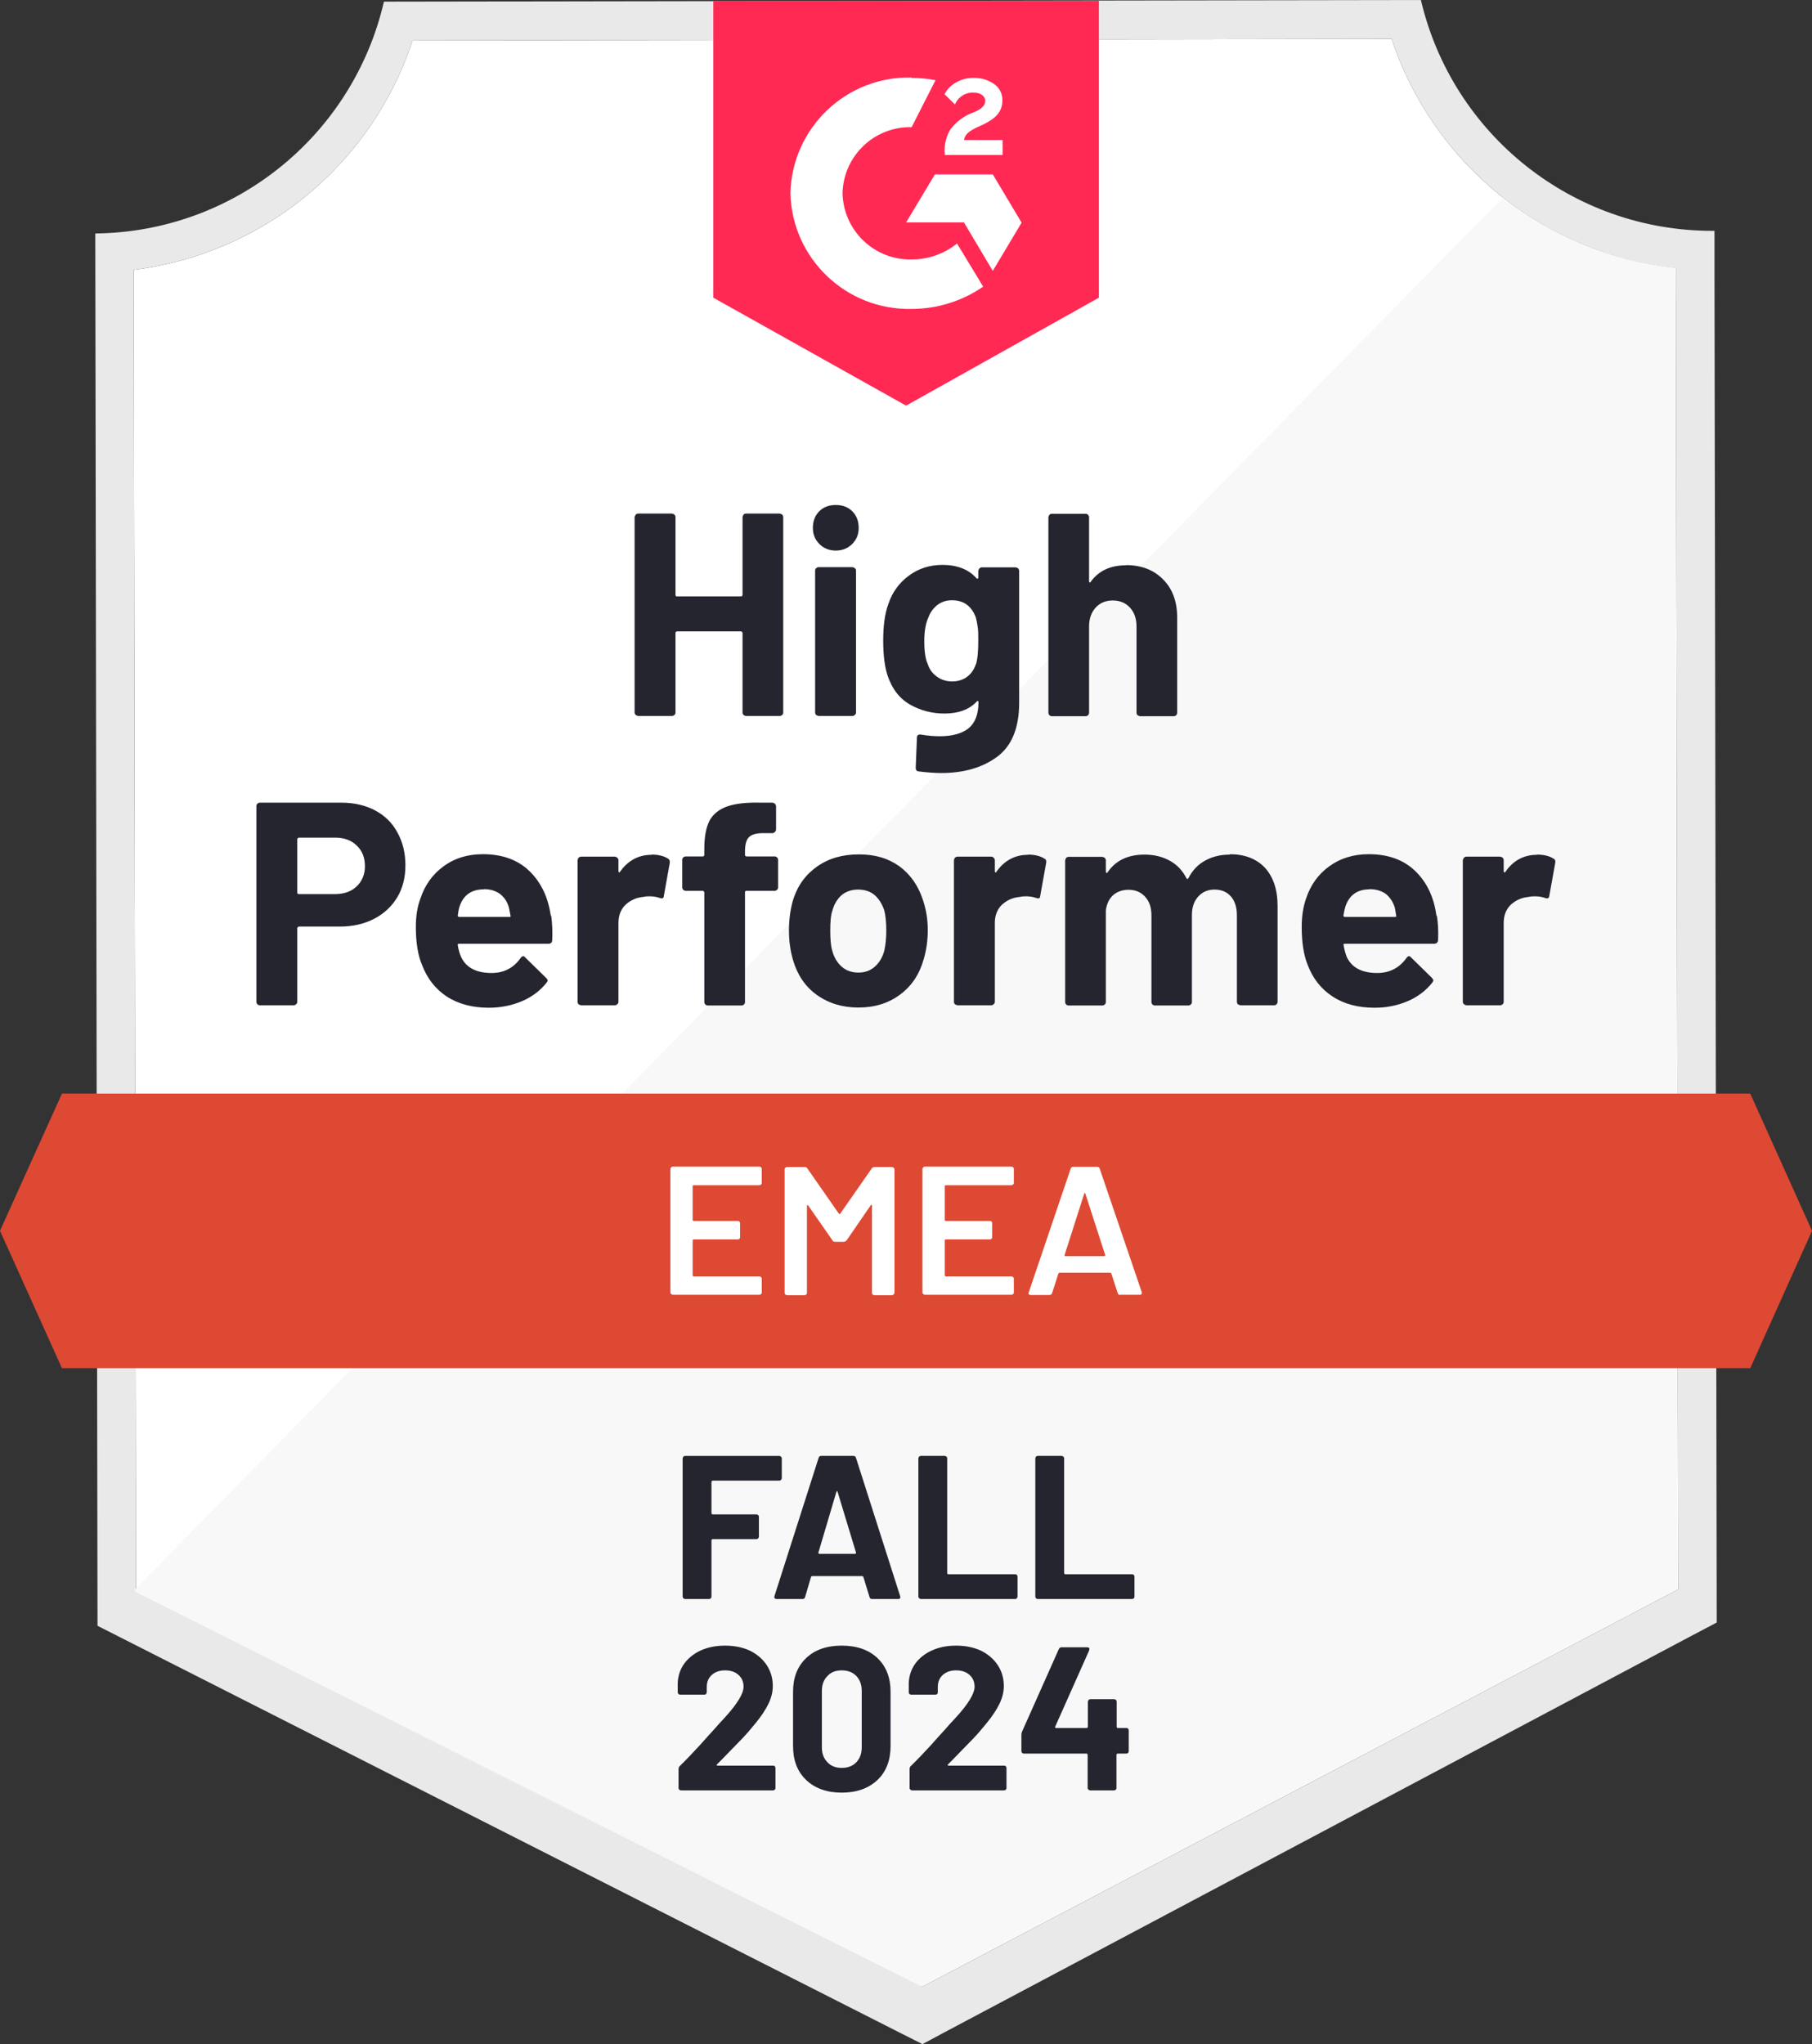
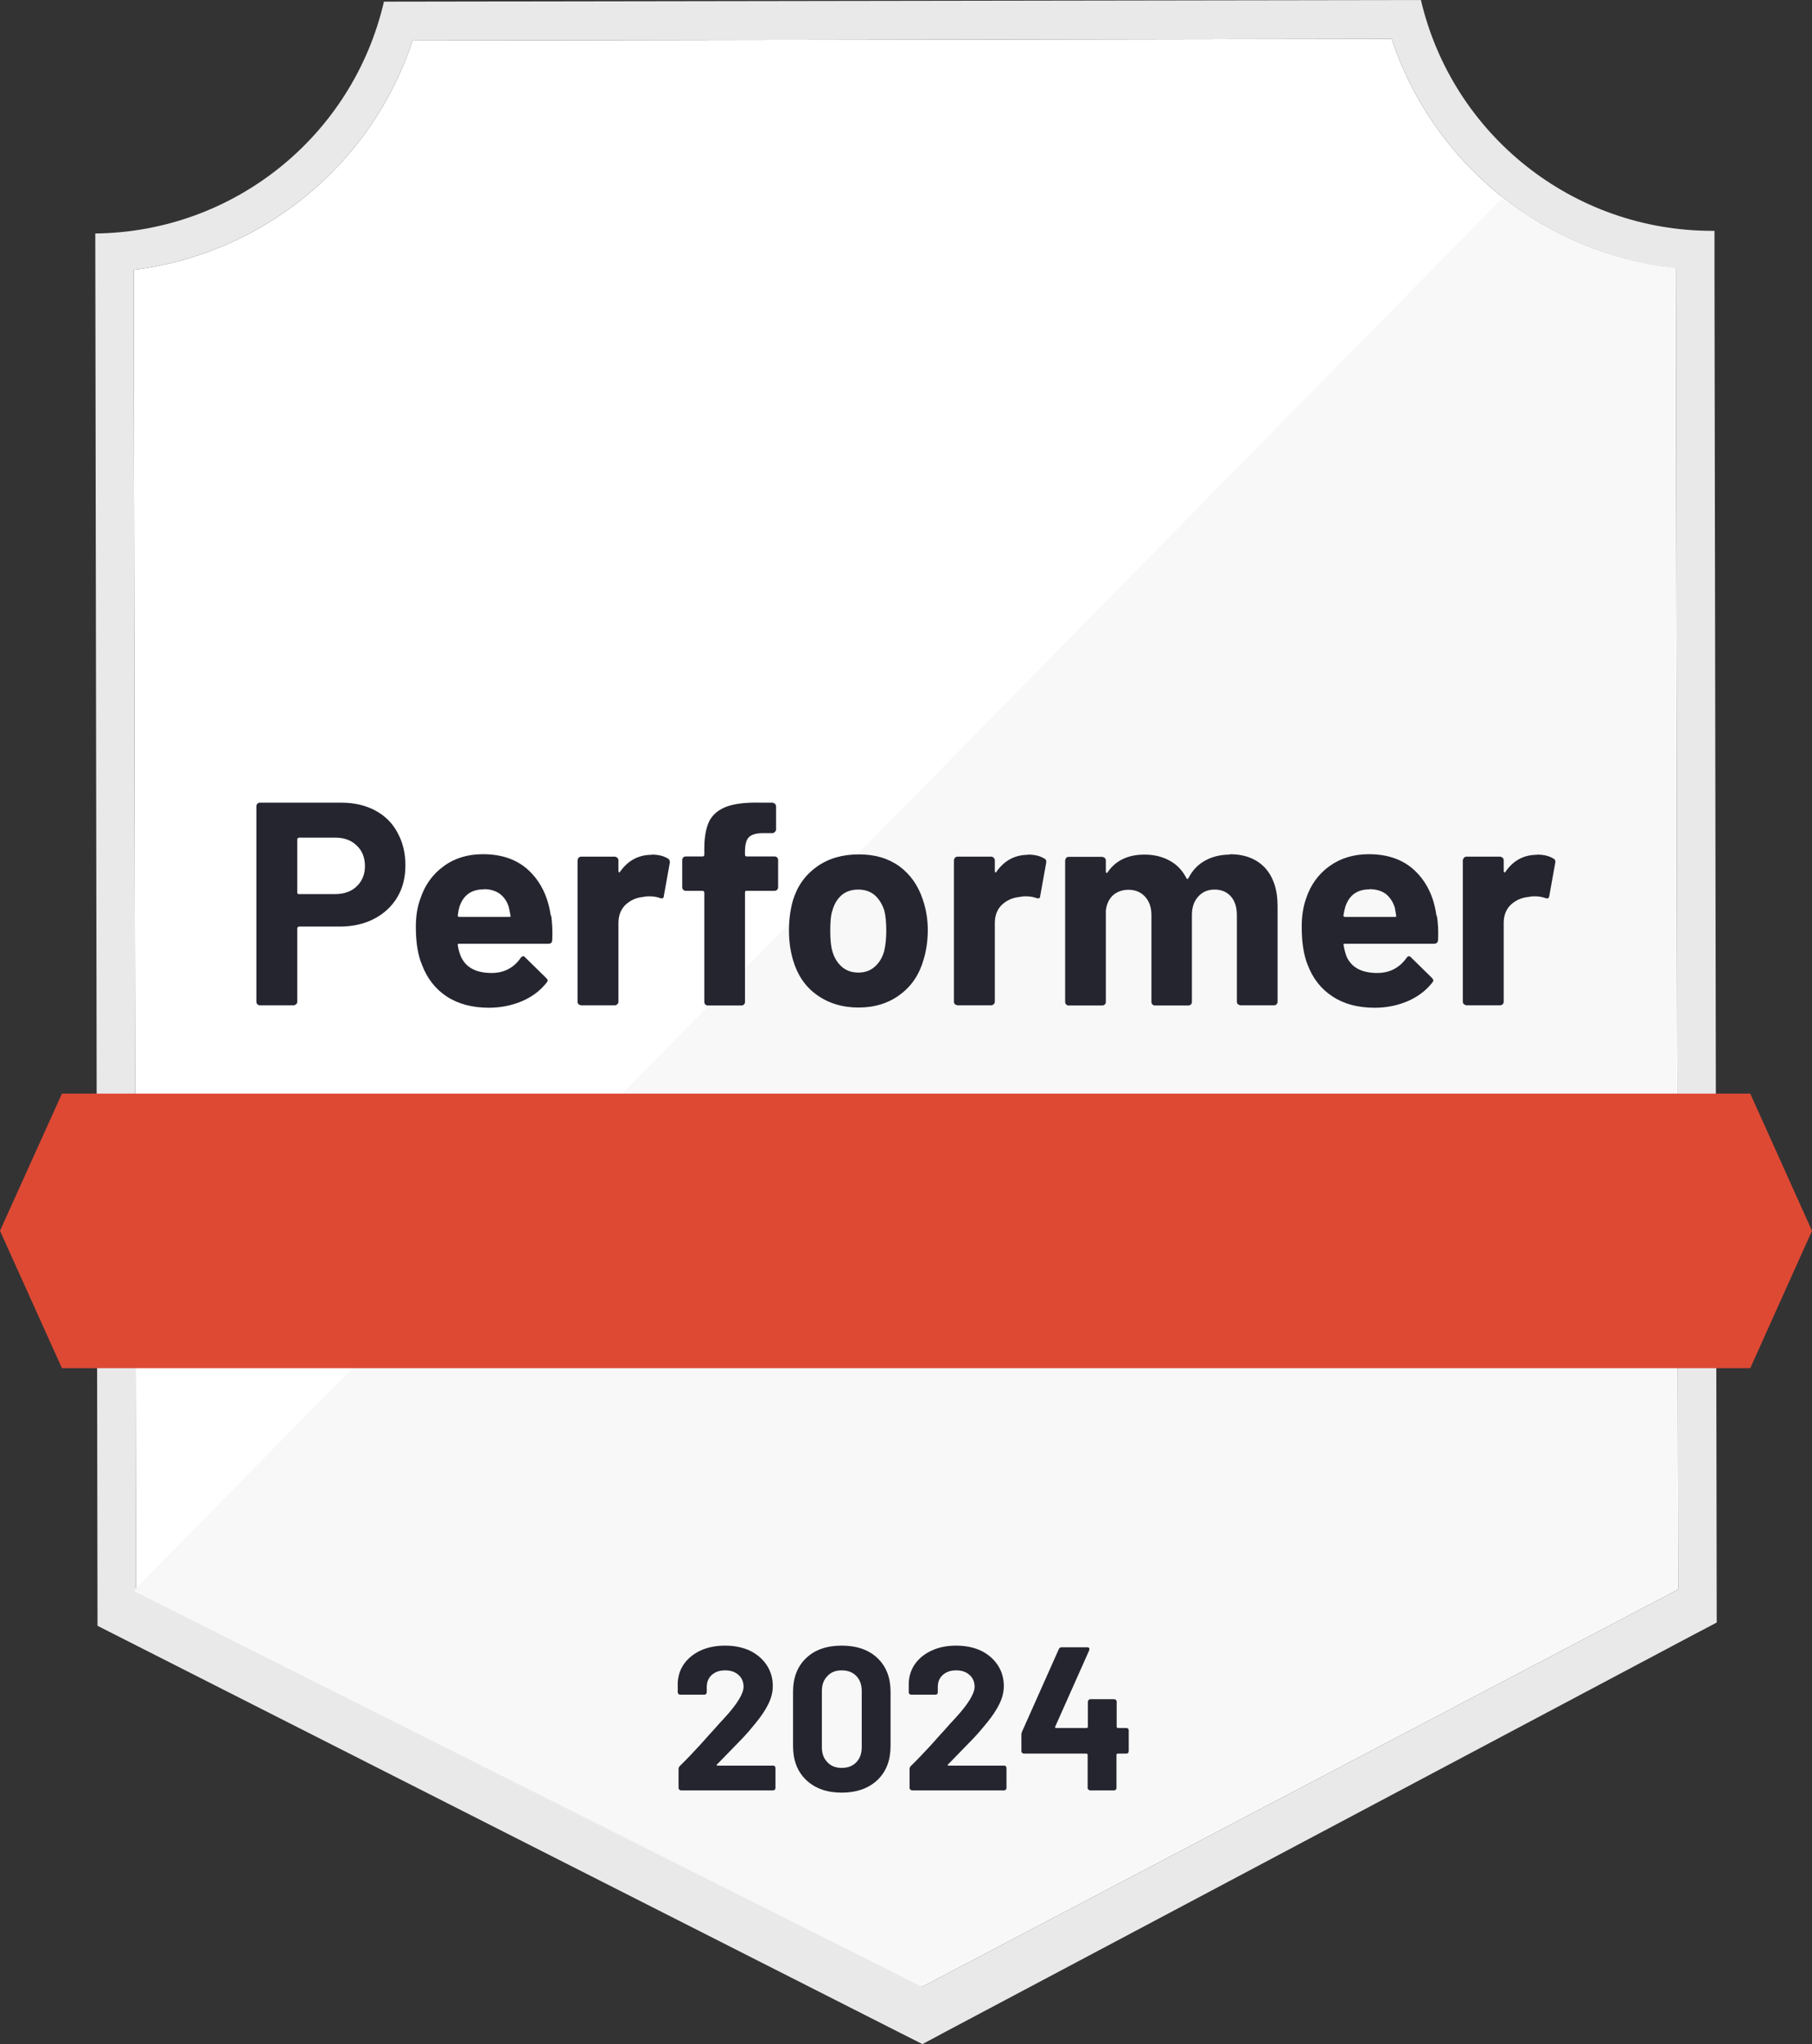
<svg xmlns="http://www.w3.org/2000/svg" id="Layer_2" width="88.63" height="99.98" viewBox="0 0 88.63 99.98">
  <rect x="0" y="0" width="88.63" height="99.98" fill="#333333" stroke="none" />
  <g id="Layer_1-2">
    <path d="M45.1,97.16L6.65,77.85l-.11-64.65c6.34-.79,11.65-5.16,13.64-11.22l47.89-.08c2.04,6.14,7.47,10.52,13.9,11.22l.11,64.62-36.99,19.44Z" style="fill:#fff;" />
    <path d="M83.86,11.29h-.12c-6.79,0-12.69-4.68-14.24-11.29L18.78.08c-1.53,6.59-7.36,11.27-14.12,11.34l.11,68.1,1.34.68,37.88,19.21,1.13.57,1.12-.6,36.42-19.33,1.31-.69-.11-66.18v-1.89ZM45.1,97.16L6.65,77.85l-.11-64.65c6.34-.79,11.65-5.16,13.64-11.22l47.89-.08c2.04,6.14,7.47,10.52,13.9,11.22l.11,64.62-36.99,19.44Z" style="fill:#e9e9ea;" />
    <path d="M81.92,13.1c-3.16-.34-6.07-1.58-8.46-3.47l.03.05L6.6,77.74v.11s38.45,19.31,38.45,19.31l36.99-19.44-.11-64.62Z" style="fill:#f7f8f7;" />
-     <path d="M44.32,19.84l9.43-5.28V.04h-18.86v14.52l9.43,5.28ZM46.2,7.45c-.01-.39.08-.78.28-1.11.26-.35.6-.62,1-.79l.23-.09c.39-.19.48-.35.48-.54s-.21-.39-.54-.39c-.41-.03-.79.21-.94.58l-.51-.5c.13-.25.32-.45.57-.58.25-.15.54-.22.84-.22.36-.01.71.09,1,.29.27.18.43.49.42.81,0,.55-.32.88-.94,1.18l-.35.16c-.36.18-.54.33-.59.6h1.89v.73h-2.83v-.13ZM48.56,8.53l1.41,2.36-1.41,2.36-1.41-2.37h-2.83l1.41-2.35h2.83ZM44.59,3.81c.39,0,.78.04,1.17.11l-1.17,2.3c-1.83-.04-3.34,1.41-3.38,3.24.05,1.83,1.56,3.27,3.38,3.23.81,0,1.59-.27,2.22-.78l1.28,2.11c-1.03.71-2.25,1.09-3.5,1.09-3.2.07-5.85-2.46-5.93-5.66.08-3.2,2.73-5.73,5.93-5.66Z" style="fill:#ff2954;" />
    <path d="M16.71,39.26c.62,0,1.17.13,1.64.38.47.25.84.61,1.09,1.08.26.47.39,1,.39,1.6s-.13,1.12-.4,1.57c-.27.45-.65.8-1.13,1.05-.48.25-1.04.38-1.68.38h-2.01s-.07.03-.07.08v3.6c0,.05-.02.09-.06.12-.03.03-.07.05-.12.05h-1.65c-.05,0-.09-.02-.12-.05-.03-.03-.05-.07-.05-.12v-9.57c0-.05.02-.09.05-.12.03-.03.07-.05.12-.05h3.99ZM16.4,43.73c.44,0,.79-.13,1.05-.38.26-.25.4-.58.4-.98,0-.42-.13-.76-.4-1.01-.26-.26-.61-.39-1.05-.39h-1.79s-.07.03-.07.08v2.6c0,.05.02.08.07.08h1.79ZM26.96,44.78c.05.36.07.76.05,1.2,0,.12-.07.18-.18.18h-4.37c-.06,0-.08.02-.07.07.03.19.08.38.16.57.25.53.74.79,1.5.79.6,0,1.08-.25,1.42-.74.04-.06.09-.08.13-.08.03,0,.06.02.09.06l1.02,1c.05.05.08.09.08.13,0,.02-.02.06-.06.11-.31.39-.71.69-1.2.9-.5.21-1.04.32-1.62.32-.8,0-1.49-.18-2.06-.55-.56-.37-.96-.89-1.21-1.55-.2-.47-.3-1.09-.3-1.85,0-.52.07-.98.22-1.38.22-.67.6-1.2,1.14-1.59.54-.4,1.18-.59,1.92-.59.94,0,1.7.27,2.27.82.57.55.92,1.28,1.05,2.19ZM23.66,43.5c-.6,0-.99.28-1.18.83-.04.13-.07.28-.09.45,0,.04.03.07.08.07h2.44c.06,0,.08-.02.06-.07-.05-.27-.08-.4-.08-.4-.08-.28-.23-.5-.44-.66-.21-.15-.47-.23-.78-.23ZM31.87,41.8c.34,0,.61.07.81.2.07.04.09.11.08.21l-.29,1.61c0,.11-.07.15-.2.1-.14-.05-.31-.08-.49-.08-.08,0-.18,0-.32.03-.33.03-.62.16-.86.38-.23.22-.35.52-.35.89v3.86c0,.05-.02.09-.06.12-.03.03-.07.05-.11.05h-1.66s-.08-.02-.12-.05c-.03-.03-.05-.07-.05-.12v-6.93s.02-.08.05-.12c.04-.03.08-.05.12-.05h1.66s.08.02.11.05c.04.04.06.08.06.12v.54s0,.04.03.06c.01.01.03,0,.04-.02.39-.56.91-.84,1.56-.84ZM37.89,41.89c.05,0,.09.02.12.05s.05.07.05.12v1.34c0,.05-.02.09-.05.12s-.07.05-.12.05h-1.37c-.05,0-.08.02-.08.07v5.37c0,.05-.02.09-.05.12s-.07.05-.12.05h-1.65c-.05,0-.09-.02-.12-.05-.03-.03-.05-.07-.05-.12v-5.37s-.03-.07-.08-.07h-.83c-.05,0-.09-.02-.12-.05-.03-.03-.05-.07-.05-.12v-1.34c0-.05.02-.09.05-.12.03-.03.07-.05.12-.05h.83c.05,0,.08-.03.08-.08v-.31c0-.58.09-1.04.26-1.37.18-.32.47-.55.87-.69.4-.14.96-.2,1.67-.18h.54s.08.02.11.05c.04.04.06.08.06.12v1.14c0,.05-.02.09-.06.12-.03.04-.07.06-.11.06h-.47c-.33,0-.56.07-.69.2-.13.13-.19.37-.19.71v.15c0,.05.03.08.08.08h1.37ZM41.99,49.28c-.79,0-1.47-.21-2.04-.62-.57-.41-.95-.98-1.16-1.7-.13-.44-.2-.92-.2-1.44,0-.55.07-1.05.2-1.5.22-.7.61-1.24,1.18-1.64.57-.4,1.24-.59,2.04-.59s1.43.19,1.98.58c.54.4.92.94,1.15,1.64.16.47.24.96.24,1.48s-.07.99-.2,1.43c-.21.74-.59,1.31-1.16,1.73-.56.42-1.24.63-2.03.63ZM41.99,47.57c.31,0,.57-.09.79-.28.22-.19.38-.45.47-.78.07-.3.1-.63.1-.99,0-.4-.03-.73-.1-1-.11-.32-.27-.57-.48-.75-.22-.18-.49-.26-.8-.26s-.58.09-.79.26c-.21.18-.37.43-.46.75-.08.22-.11.55-.11,1,0,.43.03.76.1.99.09.33.25.59.47.78.22.19.49.28.81.28ZM50.28,41.8c.34,0,.61.07.81.2.08.04.1.11.08.21l-.29,1.61c0,.11-.07.15-.2.1-.14-.05-.31-.08-.49-.08-.08,0-.18,0-.31.03-.34.03-.63.16-.87.38-.23.22-.35.52-.35.89v3.86c0,.05-.02.09-.06.12-.03.03-.07.05-.12.05h-1.65s-.08-.02-.12-.05c-.03-.03-.05-.07-.05-.12v-6.93s.02-.08.05-.12c.04-.03.08-.05.12-.05h1.65c.05,0,.09.02.12.05.04.04.06.08.06.12v.54s0,.04.02.06c.03.01.04,0,.05-.02.39-.56.91-.84,1.56-.84ZM60.14,41.78c.74,0,1.31.22,1.73.66.41.45.62,1.07.62,1.88v4.68c0,.05-.02.09-.05.12s-.07.05-.11.05h-1.66s-.08-.02-.12-.05c-.03-.03-.05-.07-.05-.12v-4.24c0-.38-.1-.69-.29-.91-.2-.23-.47-.34-.8-.34s-.59.11-.8.34c-.21.23-.31.53-.31.91v4.25c0,.05-.02.09-.05.12-.04.03-.08.05-.12.05h-1.64c-.05,0-.09-.02-.12-.05-.03-.03-.05-.07-.05-.12v-4.24c0-.38-.1-.68-.31-.91-.21-.23-.48-.34-.81-.34-.3,0-.55.09-.75.26-.2.18-.32.43-.36.75v4.48c0,.05-.02.09-.05.12-.04.03-.08.05-.12.05h-1.65c-.05,0-.09-.02-.12-.05-.03-.03-.05-.07-.05-.12v-6.93s.02-.08.05-.12c.03-.03.07-.05.12-.05h1.65s.08.02.12.05c.03.04.05.08.05.12v.56s0,.04.03.06c.02,0,.04,0,.06-.04.39-.57.99-.86,1.8-.86.47,0,.88.1,1.24.3.35.19.62.48.81.85.03.06.06.06.1,0,.2-.39.48-.68.84-.87.35-.19.75-.28,1.19-.28ZM70.28,44.78c.06.36.08.76.06,1.2-.01.12-.08.18-.19.18h-4.37c-.06,0-.08.02-.06.07.03.19.08.38.15.57.25.53.74.79,1.5.79.6,0,1.08-.25,1.43-.74.04-.06.08-.08.12-.08.03,0,.07.02.1.06l1.02,1c.04.05.07.09.07.13,0,.02-.02.06-.06.11-.31.39-.71.69-1.2.9-.49.21-1.03.32-1.61.32-.81,0-1.5-.18-2.06-.55-.57-.37-.97-.89-1.22-1.55-.19-.47-.29-1.09-.29-1.85,0-.52.07-.98.21-1.38.22-.67.6-1.2,1.14-1.59s1.18-.59,1.93-.59c.94,0,1.7.27,2.27.82.57.55.92,1.28,1.04,2.19ZM66.98,43.5c-.59,0-.98.28-1.17.83-.04.13-.07.28-.1.45,0,.04.03.07.08.07h2.44c.06,0,.08-.02.06-.07-.04-.27-.07-.4-.07-.4-.09-.28-.24-.5-.44-.66-.21-.15-.48-.23-.79-.23ZM75.18,41.8c.34,0,.61.07.81.2.08.04.1.11.08.21l-.29,1.61c-.01.11-.08.15-.21.1-.14-.05-.3-.08-.49-.08-.08,0-.18,0-.31.03-.34.03-.63.16-.87.38-.23.22-.35.52-.35.89v3.86c0,.05-.02.09-.05.12-.04.03-.08.05-.12.05h-1.66s-.08-.02-.11-.05c-.04-.03-.06-.07-.06-.12v-6.93s.02-.08.06-.12c.03-.03.07-.05.11-.05h1.66s.08.02.12.05c.03.04.05.08.05.12v.54s0,.04.03.06c.02.01.03,0,.05-.02.38-.56.9-.84,1.55-.84Z" style="fill:#252530;" />
-     <path d="M36.32,25.29s.02-.08.05-.12c.03-.03.07-.05.11-.05h1.66s.08.02.12.05c.03.04.05.08.05.12v9.56c0,.05-.02.09-.05.12-.04.03-.08.05-.12.05h-1.66s-.08-.02-.11-.05c-.03-.03-.05-.07-.05-.12v-3.9s-.03-.07-.08-.07h-3.13s-.07.02-.07.07v3.9c0,.05-.02.09-.05.12-.04.03-.08.05-.12.05h-1.66s-.08-.02-.11-.05c-.04-.03-.06-.07-.06-.12v-9.56s.02-.08.06-.12c.03-.03.07-.05.11-.05h1.66s.08.02.12.05c.03.04.05.08.05.12v3.8c0,.05.02.08.07.08h3.13c.05,0,.08-.03.08-.08v-3.8ZM40.88,26.93c-.32,0-.59-.11-.8-.32-.21-.21-.32-.47-.32-.79s.1-.6.31-.81c.21-.21.48-.31.81-.31s.6.1.81.31c.21.21.31.48.31.81s-.11.58-.32.79c-.21.21-.48.32-.8.32ZM40.04,35.02s-.08-.02-.12-.05c-.03-.03-.05-.07-.05-.12v-6.94c0-.05.02-.09.05-.12.04-.03.08-.05.12-.05h1.66s.08.02.11.05c.04.03.06.07.06.12v6.94c0,.05-.02.09-.06.12-.03.03-.07.05-.11.05h-1.66ZM47.85,27.92s.02-.08.06-.12c.03-.03.07-.05.11-.05h1.66s.08.02.12.05c.03.04.05.08.05.12v6.45c0,1.23-.36,2.11-1.07,2.64-.71.53-1.63.8-2.75.8-.33,0-.7-.03-1.1-.08-.09-.01-.14-.07-.14-.18l.06-1.46c0-.13.07-.18.2-.16.34.06.65.08.93.08.6,0,1.07-.13,1.4-.39.32-.27.48-.69.48-1.27,0-.03,0-.05-.03-.06s-.04,0-.06.03c-.36.38-.88.58-1.57.58-.62,0-1.18-.15-1.69-.44-.52-.3-.88-.77-1.1-1.43-.14-.43-.21-1-.21-1.69,0-.74.08-1.33.25-1.79.19-.58.53-1.04,1-1.39.47-.35,1.02-.53,1.65-.53.72,0,1.28.22,1.66.65.02.02.04.03.06.02.02,0,.03-.02.03-.05v-.34ZM47.74,32.49c.08-.28.11-.66.11-1.16,0-.29,0-.51-.03-.67-.02-.16-.05-.32-.09-.46-.09-.25-.23-.46-.42-.61-.19-.15-.44-.23-.74-.23s-.52.08-.72.23c-.2.16-.35.36-.44.61-.13.28-.2.67-.2,1.15,0,.53.06.91.17,1.13.08.26.23.46.44.61.21.16.47.24.75.24s.55-.08.75-.24c.19-.15.33-.35.41-.6ZM55.07,27.64c.75,0,1.36.23,1.82.7.46.46.69,1.08.69,1.88v4.64c0,.05-.02.09-.05.12s-.07.05-.11.05h-1.66s-.08-.02-.12-.05c-.03-.03-.05-.07-.05-.12v-4.23c0-.37-.11-.68-.32-.91-.21-.23-.49-.35-.84-.35s-.63.12-.84.35c-.21.24-.32.54-.32.91v4.23c0,.05-.02.09-.05.12s-.07.05-.12.05h-1.65c-.05,0-.09-.02-.12-.05-.03-.03-.05-.07-.05-.12v-9.56s.02-.08.05-.12c.03-.03.07-.05.12-.05h1.65c.05,0,.09.02.12.05.03.04.05.08.05.12v3.13s0,.04.03.06c.02,0,.03,0,.04-.02.39-.55.97-.82,1.73-.82Z" style="fill:#252530;" />
    <polygon points="85.61 53.49 3.03 53.49 0 60.2 3.03 66.92 85.61 66.92 88.63 60.2 85.61 53.49" style="fill:#de4934;" />
-     <path d="M37.26,57.86s0,.05-.03.07c-.03.02-.05.04-.08.04h-3.22s-.05.01-.05.04v1.67s.02.04.05.04h2.16s.06,0,.08.03c.02.02.03.05.03.08v.68s0,.06-.03.08c-.03.02-.05.03-.08.03h-2.16s-.05.01-.05.04v1.73s.02.04.05.04h3.22s.06.01.08.04c.02.02.03.04.03.07v.68s0,.05-.03.07c-.03.02-.05.04-.08.04h-4.24s-.06-.01-.08-.04c-.03-.02-.04-.04-.04-.07v-6.05s.01-.05.04-.07c.02-.02.04-.04.08-.04h4.24s.06.01.08.04c.02.02.03.04.03.07v.68ZM42.63,57.15s.08-.07.13-.07h.87s.06.01.08.04c.03.02.04.04.04.07v6.05s-.01.05-.04.07c-.02.02-.04.04-.08.04h-.87s-.06-.01-.08-.04c-.02-.02-.03-.04-.03-.07v-4.27s0-.03-.02-.04c-.02,0-.03,0-.04.02l-1.18,1.72s-.08.07-.13.07h-.43c-.06,0-.1-.02-.13-.07l-1.19-1.71s-.02-.02-.04-.02c-.01,0-.02.02-.02.04v4.26s0,.05-.03.07c-.03.02-.05.04-.08.04h-.87s-.06-.01-.08-.04c-.02-.02-.03-.04-.03-.07v-6.05s0-.05.03-.07c.03-.02.05-.04.08-.04h.87c.06,0,.1.02.13.07l1.54,2.21s.03.02.04.02.02,0,.03-.02l1.54-2.21ZM49.59,57.86s0,.05-.03.07c-.03.02-.05.04-.08.04h-3.22s-.05.01-.05.04v1.67s.02.04.05.04h2.16s.06,0,.08.03c.02.02.03.05.03.08v.68s0,.06-.03.08c-.03.02-.05.03-.08.03h-2.16s-.05.01-.05.04v1.73s.02.04.05.04h3.22s.06.01.08.04c.02.02.03.04.03.07v.68s0,.05-.03.07c-.03.02-.05.04-.08.04h-4.24s-.06-.01-.08-.04c-.03-.02-.04-.04-.04-.07v-6.05s.01-.05.04-.07c.02-.02.04-.04.08-.04h4.24s.06.01.08.04c.02.02.03.04.03.07v.68ZM54.79,63.34c-.06,0-.1-.03-.12-.09l-.31-.96s-.03-.04-.05-.04h-2.49s-.03.01-.05.04l-.31.96c-.02.06-.06.09-.12.09h-.94s-.07-.01-.08-.04c-.02-.02-.02-.05,0-.09l2.05-6.05c.02-.06.06-.09.12-.09h1.18c.06,0,.1.03.12.09l2.06,6.05s0,.03,0,.04c0,.05-.03.08-.1.08h-.94ZM52.07,61.39s0,.05.04.05h1.91s.05-.02.04-.05l-.97-3s-.02-.04-.03-.04-.02.01-.03.04l-.96,3Z" style="fill:#fff;" />
    <path d="M35.06,86.3s-.02.03,0,.04c0,.01.02.02.04.02h2.71s.06,0,.09.03c.02.03.03.06.03.09v.97s0,.06-.03.08c-.03.03-.06.04-.09.04h-4.5s-.06-.01-.09-.04c-.02-.02-.03-.05-.03-.08v-.92c0-.06.02-.11.06-.15.33-.32.66-.67,1-1.04.34-.38.55-.62.64-.71.19-.22.38-.43.57-.63.61-.67.91-1.17.91-1.5,0-.23-.08-.43-.25-.58-.17-.15-.38-.22-.65-.22s-.48.07-.65.22c-.17.15-.25.35-.25.6v.25s-.01.06-.04.09c-.02.02-.05.03-.08.03h-1.18s-.06-.01-.08-.03c-.03-.03-.04-.06-.04-.09v-.47c.02-.36.13-.68.34-.96.21-.27.48-.48.82-.63.35-.15.73-.22,1.16-.22.47,0,.89.09,1.24.26.35.18.62.42.81.72.19.3.28.63.28,1,0,.28-.07.57-.21.86s-.35.61-.63.95c-.21.26-.43.52-.67.77s-.6.62-1.07,1.1c0,0-.15.15-.15.15ZM41.17,87.68c-.73,0-1.31-.21-1.74-.62-.43-.41-.64-.96-.64-1.67v-2.64c0-.69.21-1.24.64-1.65s1.01-.61,1.74-.61c.73,0,1.32.2,1.75.61.43.41.64.96.64,1.65v2.64c0,.71-.21,1.26-.64,1.67-.43.41-1.02.62-1.75.62ZM41.17,86.47c.3,0,.54-.09.72-.28.17-.18.26-.42.26-.73v-2.75c0-.31-.09-.55-.26-.73-.18-.19-.42-.28-.72-.28s-.53.09-.7.28c-.18.18-.27.42-.27.73v2.75c0,.31.09.55.27.73.17.19.41.28.7.28ZM46.36,86.3s-.02.03,0,.04c0,.01.02.02.04.02h2.71s.06,0,.09.03c.02.03.03.06.03.09v.97s0,.06-.03.08c-.03.03-.06.04-.09.04h-4.5s-.06-.01-.08-.04c-.03-.02-.04-.05-.04-.08v-.92c0-.06.02-.11.06-.15.33-.32.66-.67,1-1.04.34-.38.55-.62.64-.71.19-.22.38-.43.57-.63.61-.67.91-1.17.91-1.5,0-.23-.08-.43-.25-.58-.17-.15-.38-.22-.65-.22s-.48.07-.65.22c-.17.15-.25.35-.25.6v.25s0,.06-.03.09c-.03.02-.06.03-.09.03h-1.18s-.06-.01-.08-.03c-.03-.03-.04-.06-.04-.09v-.47c.02-.36.13-.68.34-.96.21-.27.48-.48.83-.63.34-.15.72-.22,1.15-.22.47,0,.89.09,1.24.26.35.18.62.42.81.72.19.3.28.63.28,1,0,.28-.07.57-.21.86s-.35.61-.63.95c-.21.26-.43.52-.67.77s-.6.62-1.07,1.1c0,0-.15.15-.15.15ZM55.09,84.52s.06,0,.09.03c.02.03.03.06.03.09v1.01s-.01.06-.03.09c-.03.02-.06.03-.09.03h-.43s-.05.02-.05.05v1.63s0,.06-.03.08c-.03.03-.06.04-.09.04h-1.17s-.06-.01-.08-.04c-.03-.02-.04-.05-.04-.08v-1.63s-.02-.05-.05-.05h-3.07s-.06-.01-.08-.03c-.03-.03-.04-.06-.04-.09v-.8s0-.09.03-.15l1.8-4.04c.03-.06.07-.09.14-.09h1.25s.08.01.1.04c.01.02,0,.05,0,.1l-1.67,3.75s0,.03,0,.04c0,.01.02.02.03.02h1.52s.05-.02.05-.05v-1.24s.01-.06.04-.08c.02-.03.05-.04.08-.04h1.17s.06.01.09.04c.02.02.03.05.03.08v1.24s.02.05.05.05c0,0,.43,0,.43,0Z" style="fill:#252530;" />
-     <path d="M38.24,72.3s-.01.06-.04.08c-.02.03-.05.04-.08.04h-3.27s-.05.02-.05.05v1.55s.02.05.05.05h2.15s.06.01.08.03c.03.03.04.06.04.09v.97s-.01.06-.04.09c-.02.02-.05.03-.08.03h-2.15s-.05.02-.05.05v2.76s0,.06-.03.08c-.03.03-.06.04-.09.04h-1.17s-.06-.01-.08-.04c-.03-.02-.04-.05-.04-.08v-6.76s.01-.06.04-.08c.02-.03.05-.04.08-.04h4.61s.06.01.08.04c.03.02.04.05.04.08v.97ZM42.66,78.21c-.07,0-.11-.03-.13-.1l-.3-.98s-.03-.04-.05-.04h-2.46s-.04.01-.05.04l-.29.98c-.02.07-.06.1-.13.1h-1.27s-.07-.01-.09-.04c-.02-.02-.02-.05-.01-.1l2.16-6.76c.02-.07.06-.1.13-.1h1.57c.07,0,.11.03.13.1l2.16,6.76s0,.03.01.05c0,.06-.04.09-.11.09h-1.27ZM40.03,75.94s0,.06.04.06h1.76s.05-.02.04-.06l-.9-2.97s-.02-.04-.03-.04c-.01,0-.02.02-.03.04l-.88,2.97ZM45.04,78.21s-.06-.01-.08-.04c-.03-.02-.04-.05-.04-.08v-6.76s.01-.06.04-.08c.02-.03.05-.04.08-.04h1.17s.06.01.09.04c.02.02.03.05.03.08v5.62s.02.05.05.05h3.27s.06,0,.09.03c.02.03.03.06.03.09v.97s-.01.06-.03.08c-.03.03-.06.04-.09.04h-4.61ZM50.76,78.21s-.06-.01-.09-.04c-.02-.02-.03-.05-.03-.08v-6.76s.01-.06.03-.08c.03-.03.06-.04.09-.04h1.17s.06.01.08.04c.03.02.04.05.04.08v5.62s.02.05.05.05h3.27s.06,0,.09.03c.02.03.03.06.03.09v.97s0,.06-.03.08c-.03.03-.06.04-.09.04h-4.61Z" style="fill:#252530;" />
  </g>
</svg>